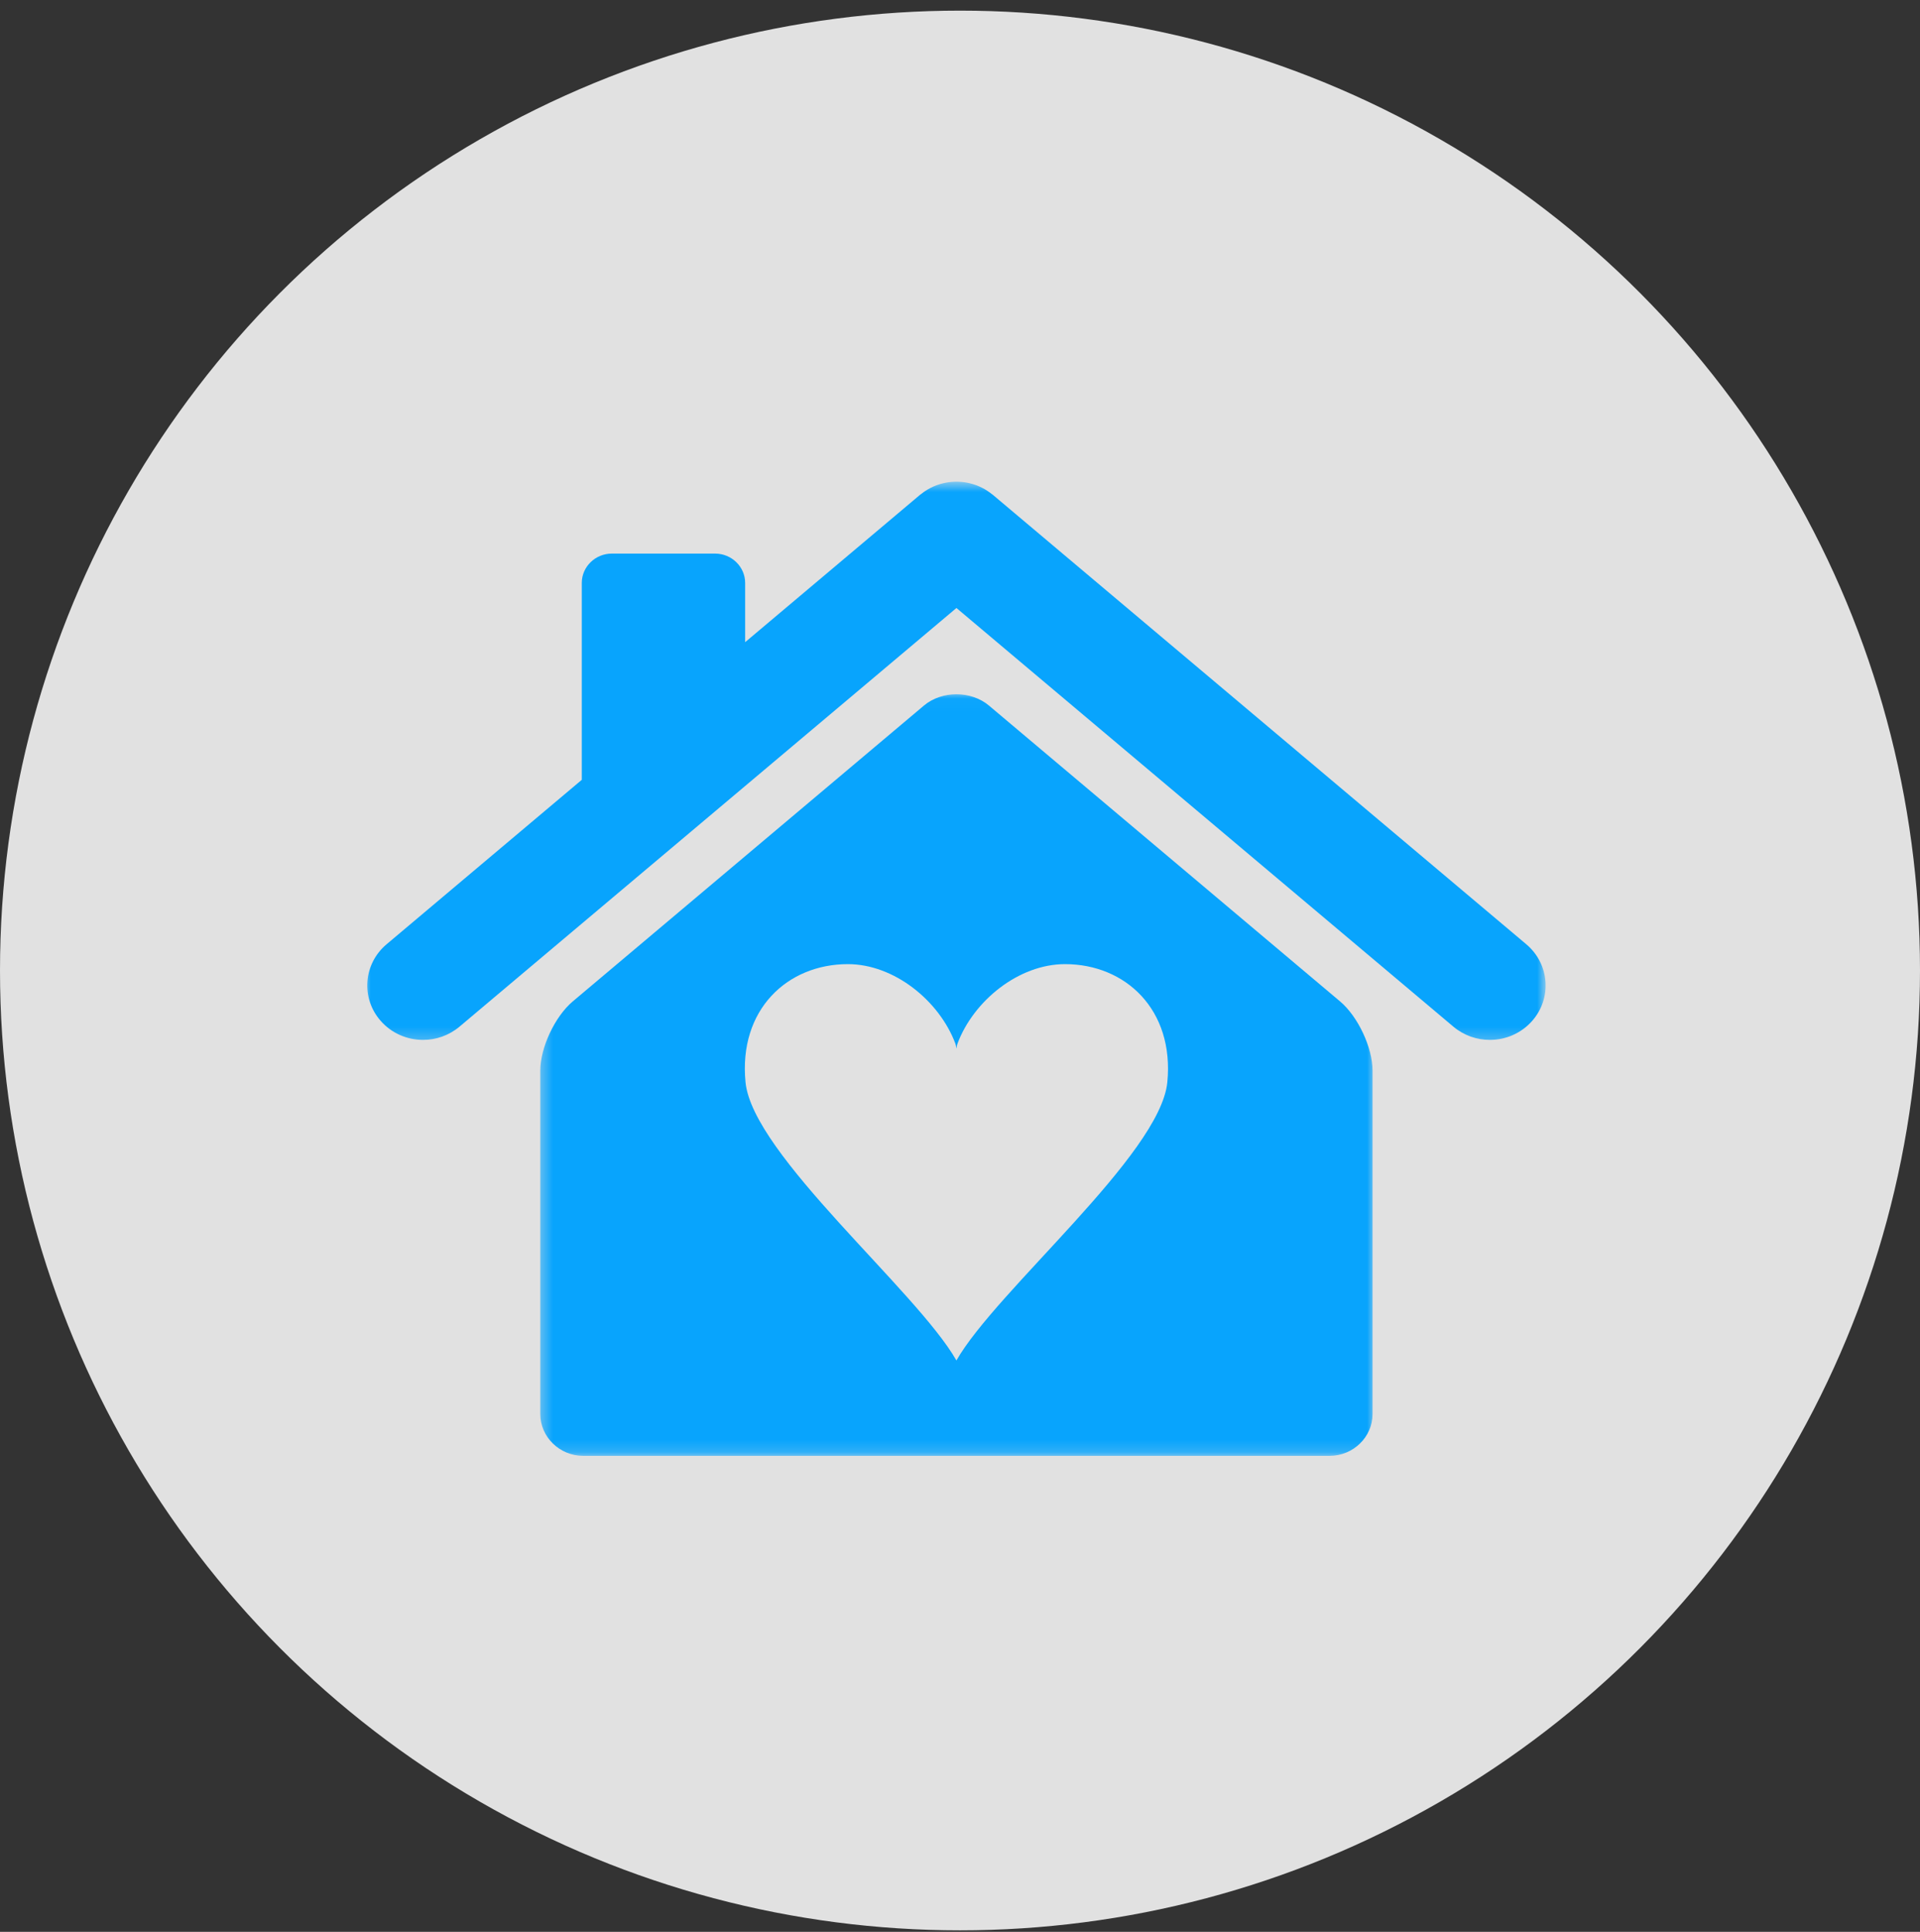
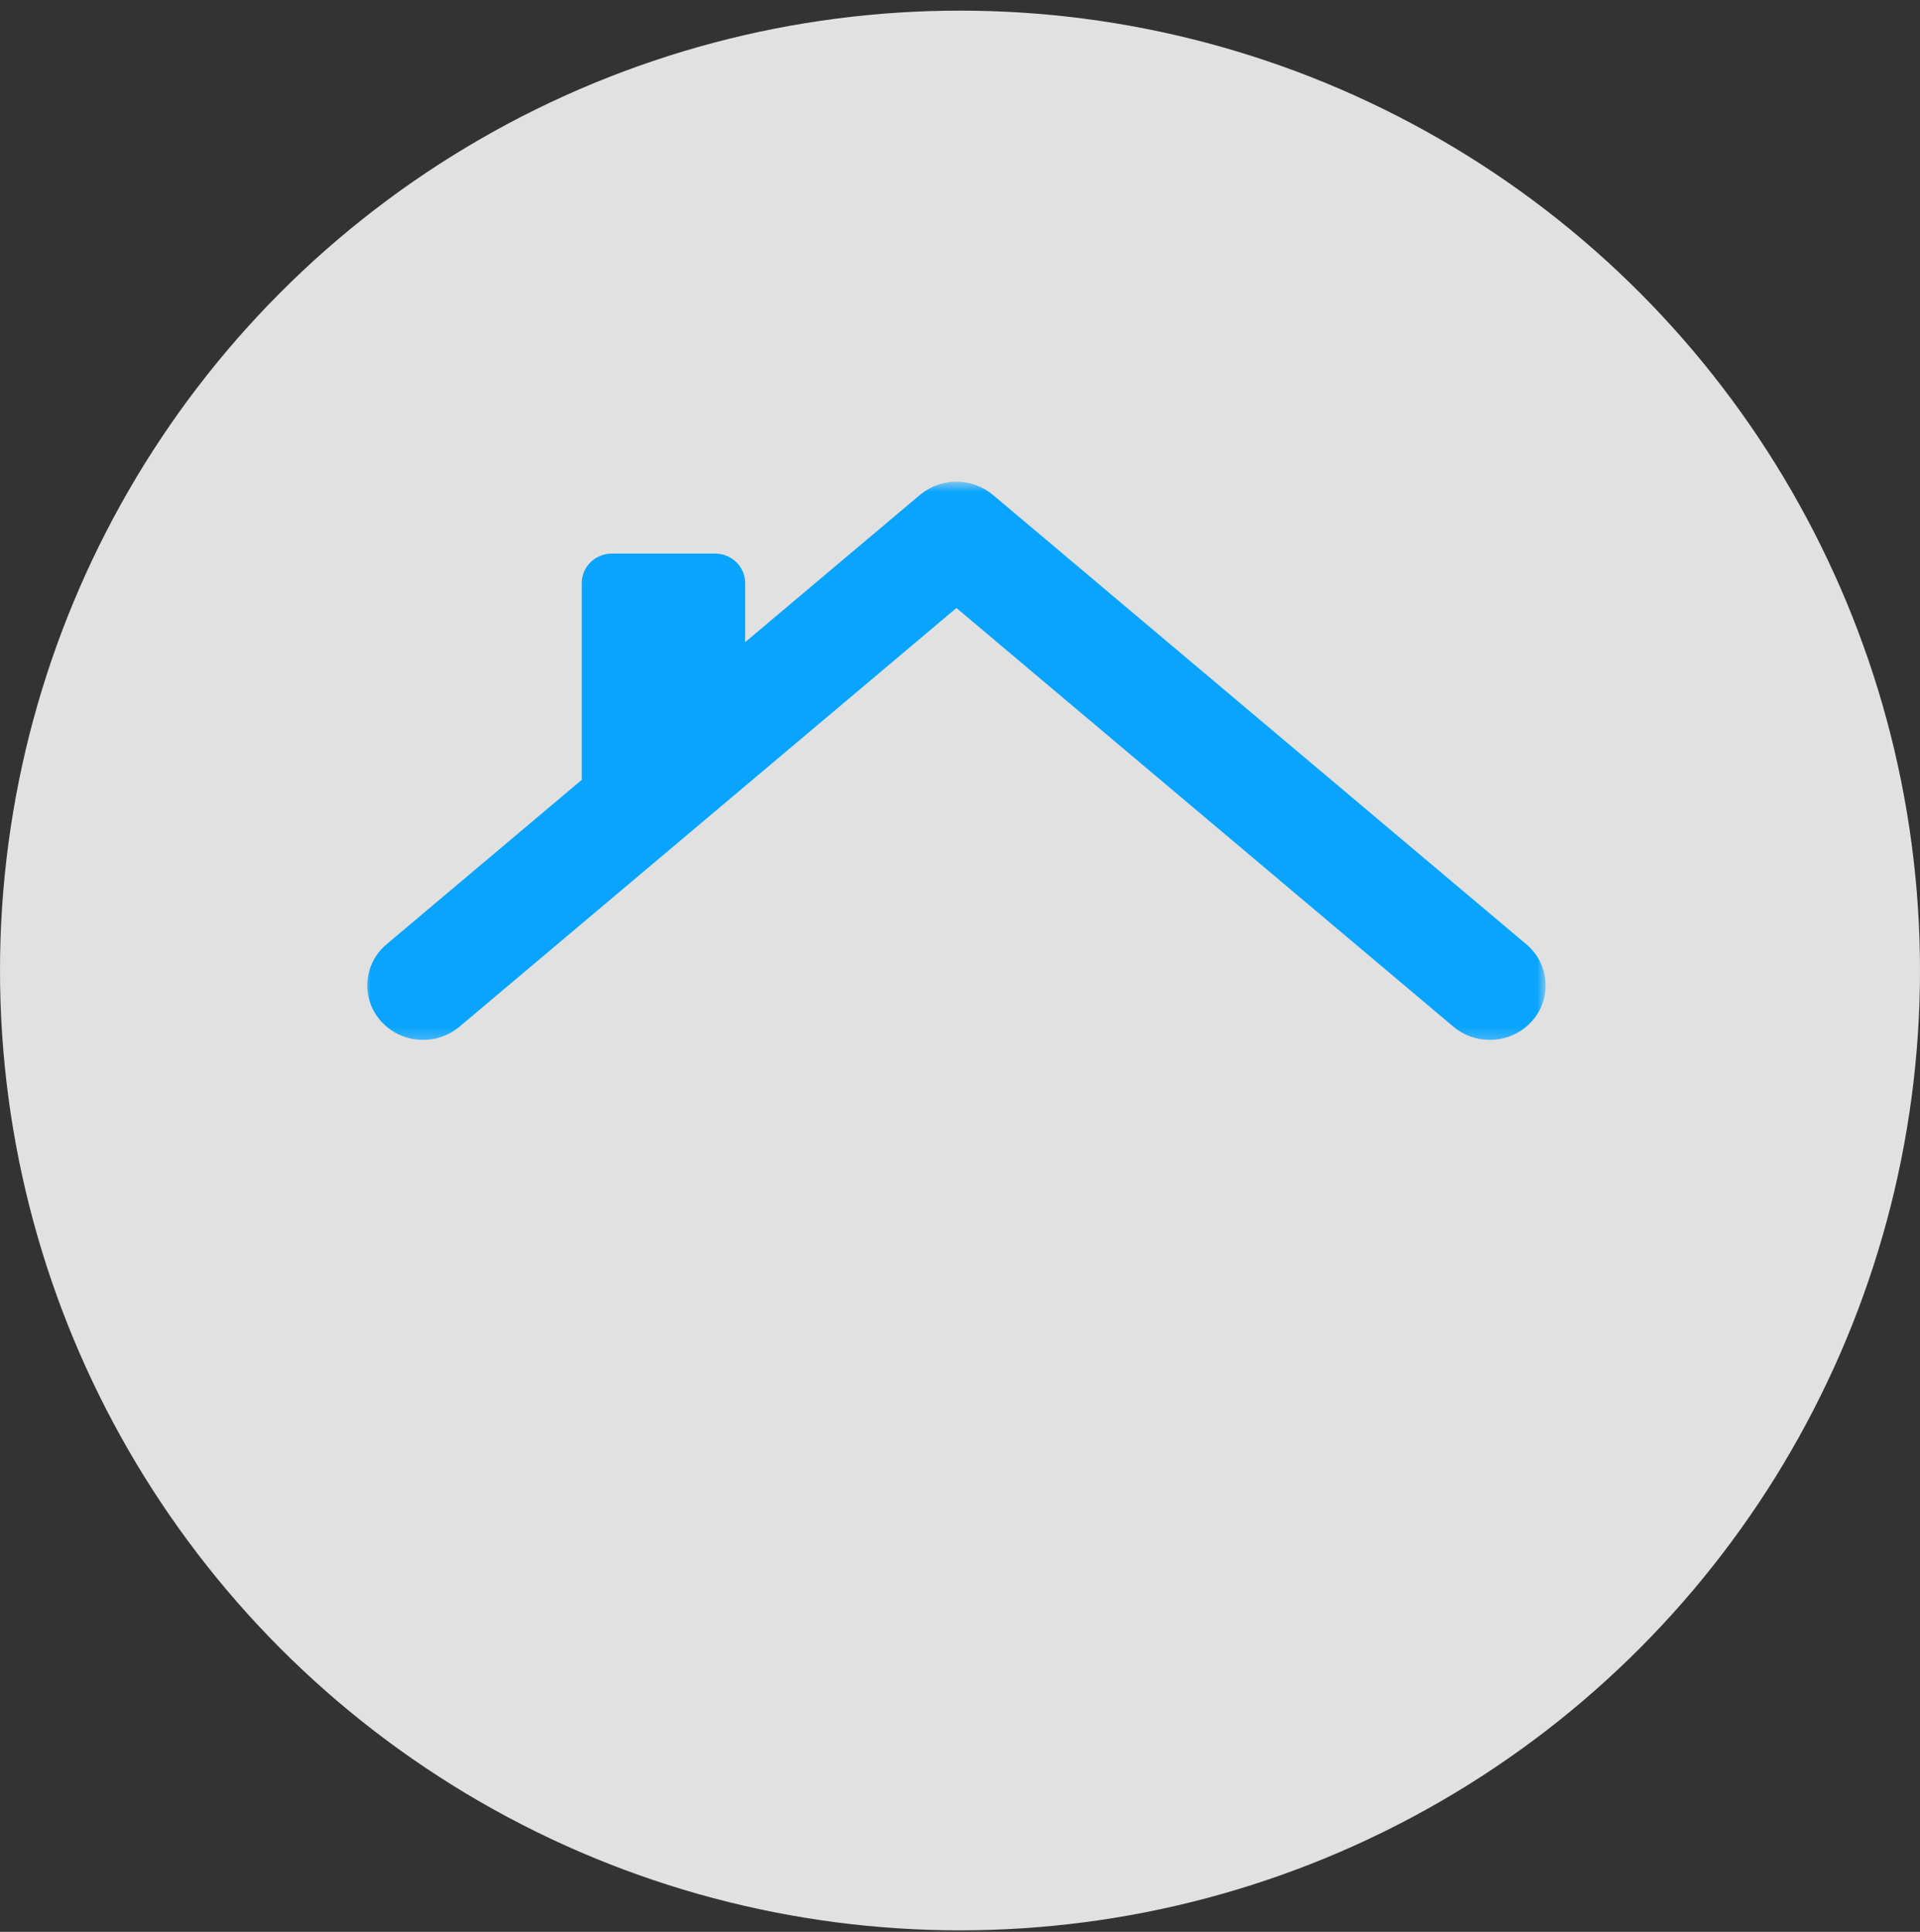
<svg xmlns="http://www.w3.org/2000/svg" width="158" height="159" viewBox="0 0 158 159" fill="none">
  <rect x="0" y="0" width="158" height="159" fill="#333333" stroke="none" />
  <circle cx="79" cy="79.875" r="79" fill="white" fill-opacity="0.85" />
  <mask id="mask0_1975_6649" style="mask-type:luminance" maskUnits="userSpaceOnUse" x="30" y="39" width="98" height="47">
-     <path d="M30 39.648H127.216V85.746H30V39.648Z" fill="white" />
+     <path d="M30 39.648H127.216V85.746H30Z" fill="white" />
  </mask>
  <g mask="url(#mask0_1975_6649)">
    <path d="M125.6 77.716L81.706 40.729C81.675 40.706 81.644 40.686 81.615 40.661C81.545 40.607 81.48 40.554 81.407 40.505C81.353 40.466 81.298 40.428 81.243 40.393C81.172 40.346 81.103 40.303 81.032 40.262C80.969 40.227 80.907 40.192 80.842 40.16C80.776 40.127 80.708 40.094 80.64 40.063C80.569 40.031 80.497 40 80.426 39.97C80.363 39.946 80.299 39.923 80.235 39.901C80.156 39.873 80.078 39.85 79.999 39.828C79.939 39.808 79.876 39.794 79.814 39.778C79.732 39.758 79.65 39.739 79.569 39.725C79.506 39.713 79.443 39.704 79.379 39.695C79.299 39.682 79.216 39.672 79.136 39.665C79.069 39.659 79.002 39.654 78.936 39.651C78.856 39.648 78.78 39.645 78.701 39.645C78.63 39.645 78.561 39.648 78.489 39.651C78.416 39.654 78.341 39.659 78.268 39.667C78.194 39.672 78.118 39.682 78.046 39.692C77.975 39.702 77.906 39.713 77.835 39.727C77.76 39.742 77.685 39.758 77.609 39.776C77.539 39.792 77.474 39.809 77.405 39.829C77.332 39.85 77.26 39.872 77.187 39.898C77.118 39.922 77.048 39.946 76.979 39.975C76.913 40.001 76.848 40.029 76.78 40.06C76.709 40.093 76.635 40.128 76.563 40.163C76.503 40.194 76.447 40.227 76.389 40.258C76.313 40.301 76.238 40.347 76.167 40.395C76.112 40.429 76.063 40.466 76.008 40.502C75.936 40.553 75.866 40.608 75.797 40.664C75.766 40.686 75.738 40.707 75.707 40.729L61.319 52.854V47.974C61.319 46.65 60.208 45.563 58.848 45.563H50.346C48.987 45.563 47.876 46.65 47.876 47.974V64.182L31.814 77.716C29.894 79.333 29.682 82.163 31.338 84.033C32.244 85.061 33.525 85.588 34.816 85.588C35.876 85.588 36.944 85.228 37.811 84.499L78.707 50.04L119.602 84.499C120.47 85.228 121.537 85.588 122.6 85.588C123.889 85.588 125.168 85.061 126.076 84.033C127.732 82.163 127.519 79.333 125.6 77.716Z" fill="#08A4FD" />
  </g>
  <mask id="mask1_1975_6649" style="mask-type:luminance" maskUnits="userSpaceOnUse" x="44" y="57" width="70" height="63">
-     <path d="M44.379 57.018H113.183V119.819H44.379V57.018Z" fill="white" />
-   </mask>
+     </mask>
  <g mask="url(#mask1_1975_6649)">
-     <path d="M96.062 89.07C95.479 95.039 81.985 106.218 78.705 111.971C75.425 106.218 61.934 95.039 61.35 89.07C60.767 83.101 64.792 79.352 69.769 79.352C73.575 79.352 77.296 82.36 78.618 85.891C78.653 85.984 78.683 86.127 78.705 86.302C78.731 86.127 78.76 85.984 78.794 85.891C80.117 82.36 83.836 79.352 87.642 79.352C92.618 79.352 96.643 83.101 96.062 89.07ZM110.278 82.421L81.38 58.069C79.909 56.831 77.503 56.831 76.034 58.069L47.133 82.421C45.664 83.659 44.461 86.225 44.461 88.119V116.375C44.461 118.271 46.05 119.822 47.991 119.822H109.42C111.361 119.822 112.951 118.271 112.951 116.375V88.119C112.951 86.225 111.748 83.659 110.278 82.421Z" fill="#08A4FD" />
-   </g>
+     </g>
</svg>